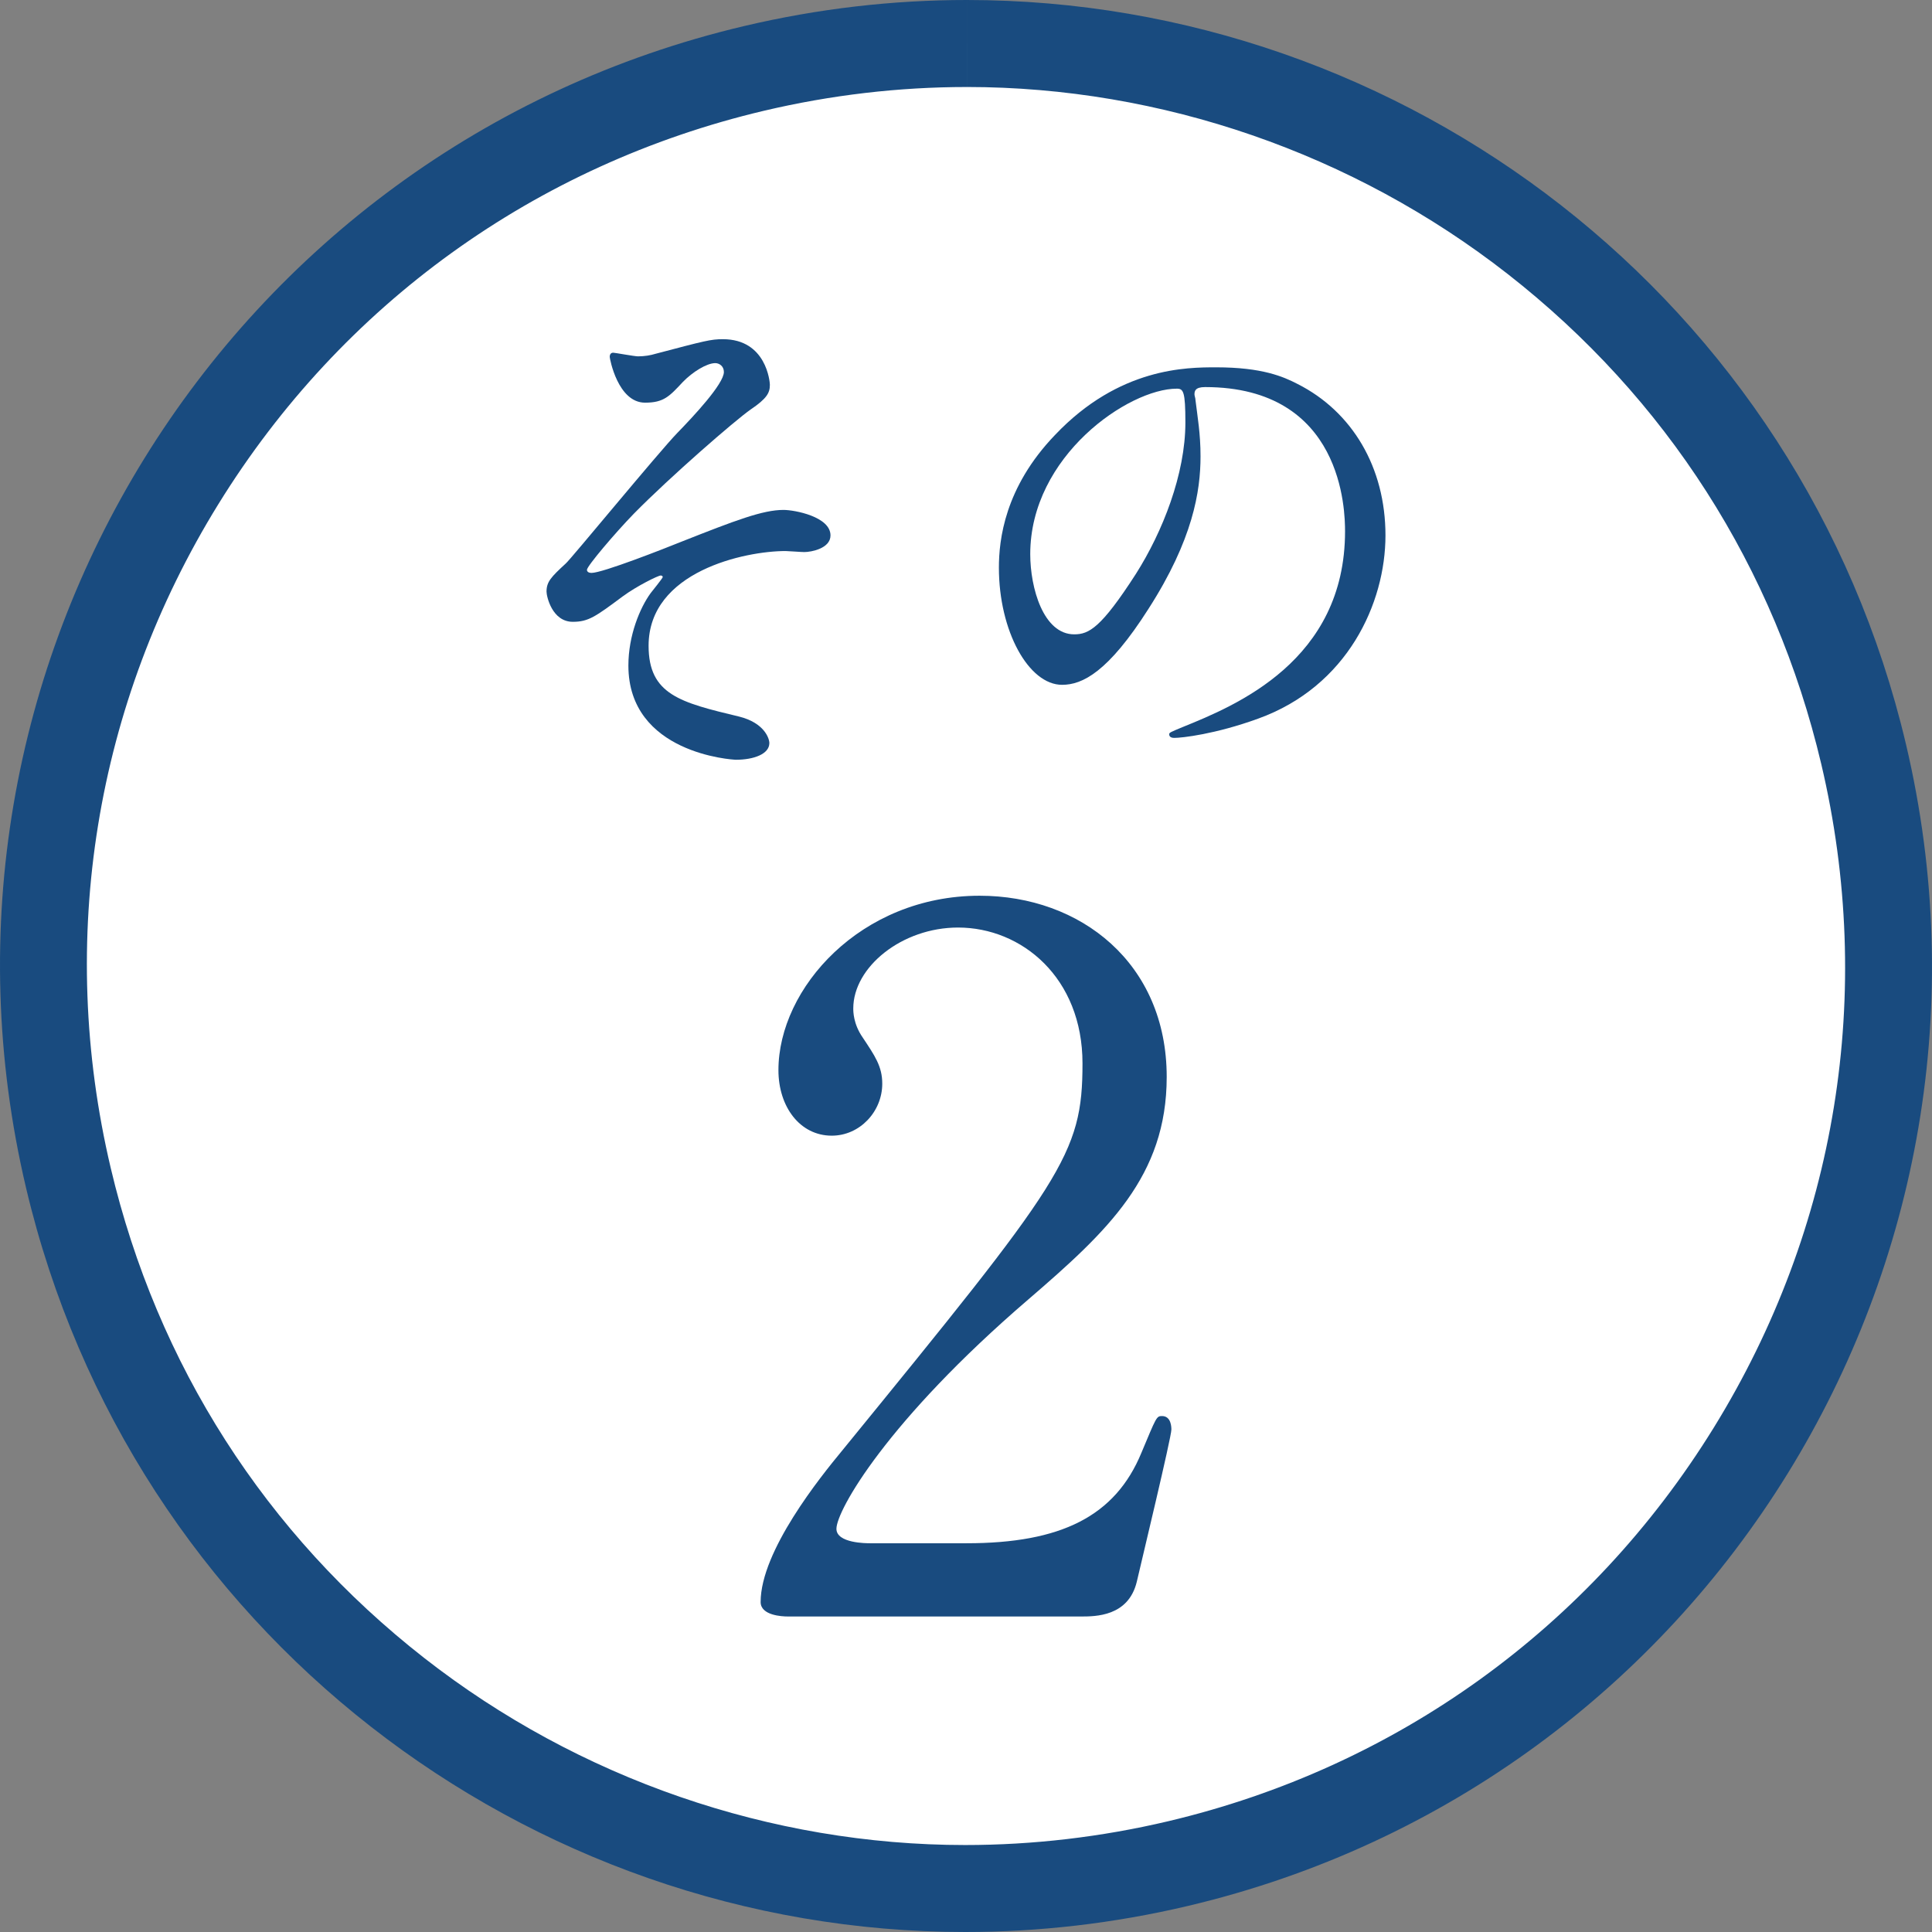
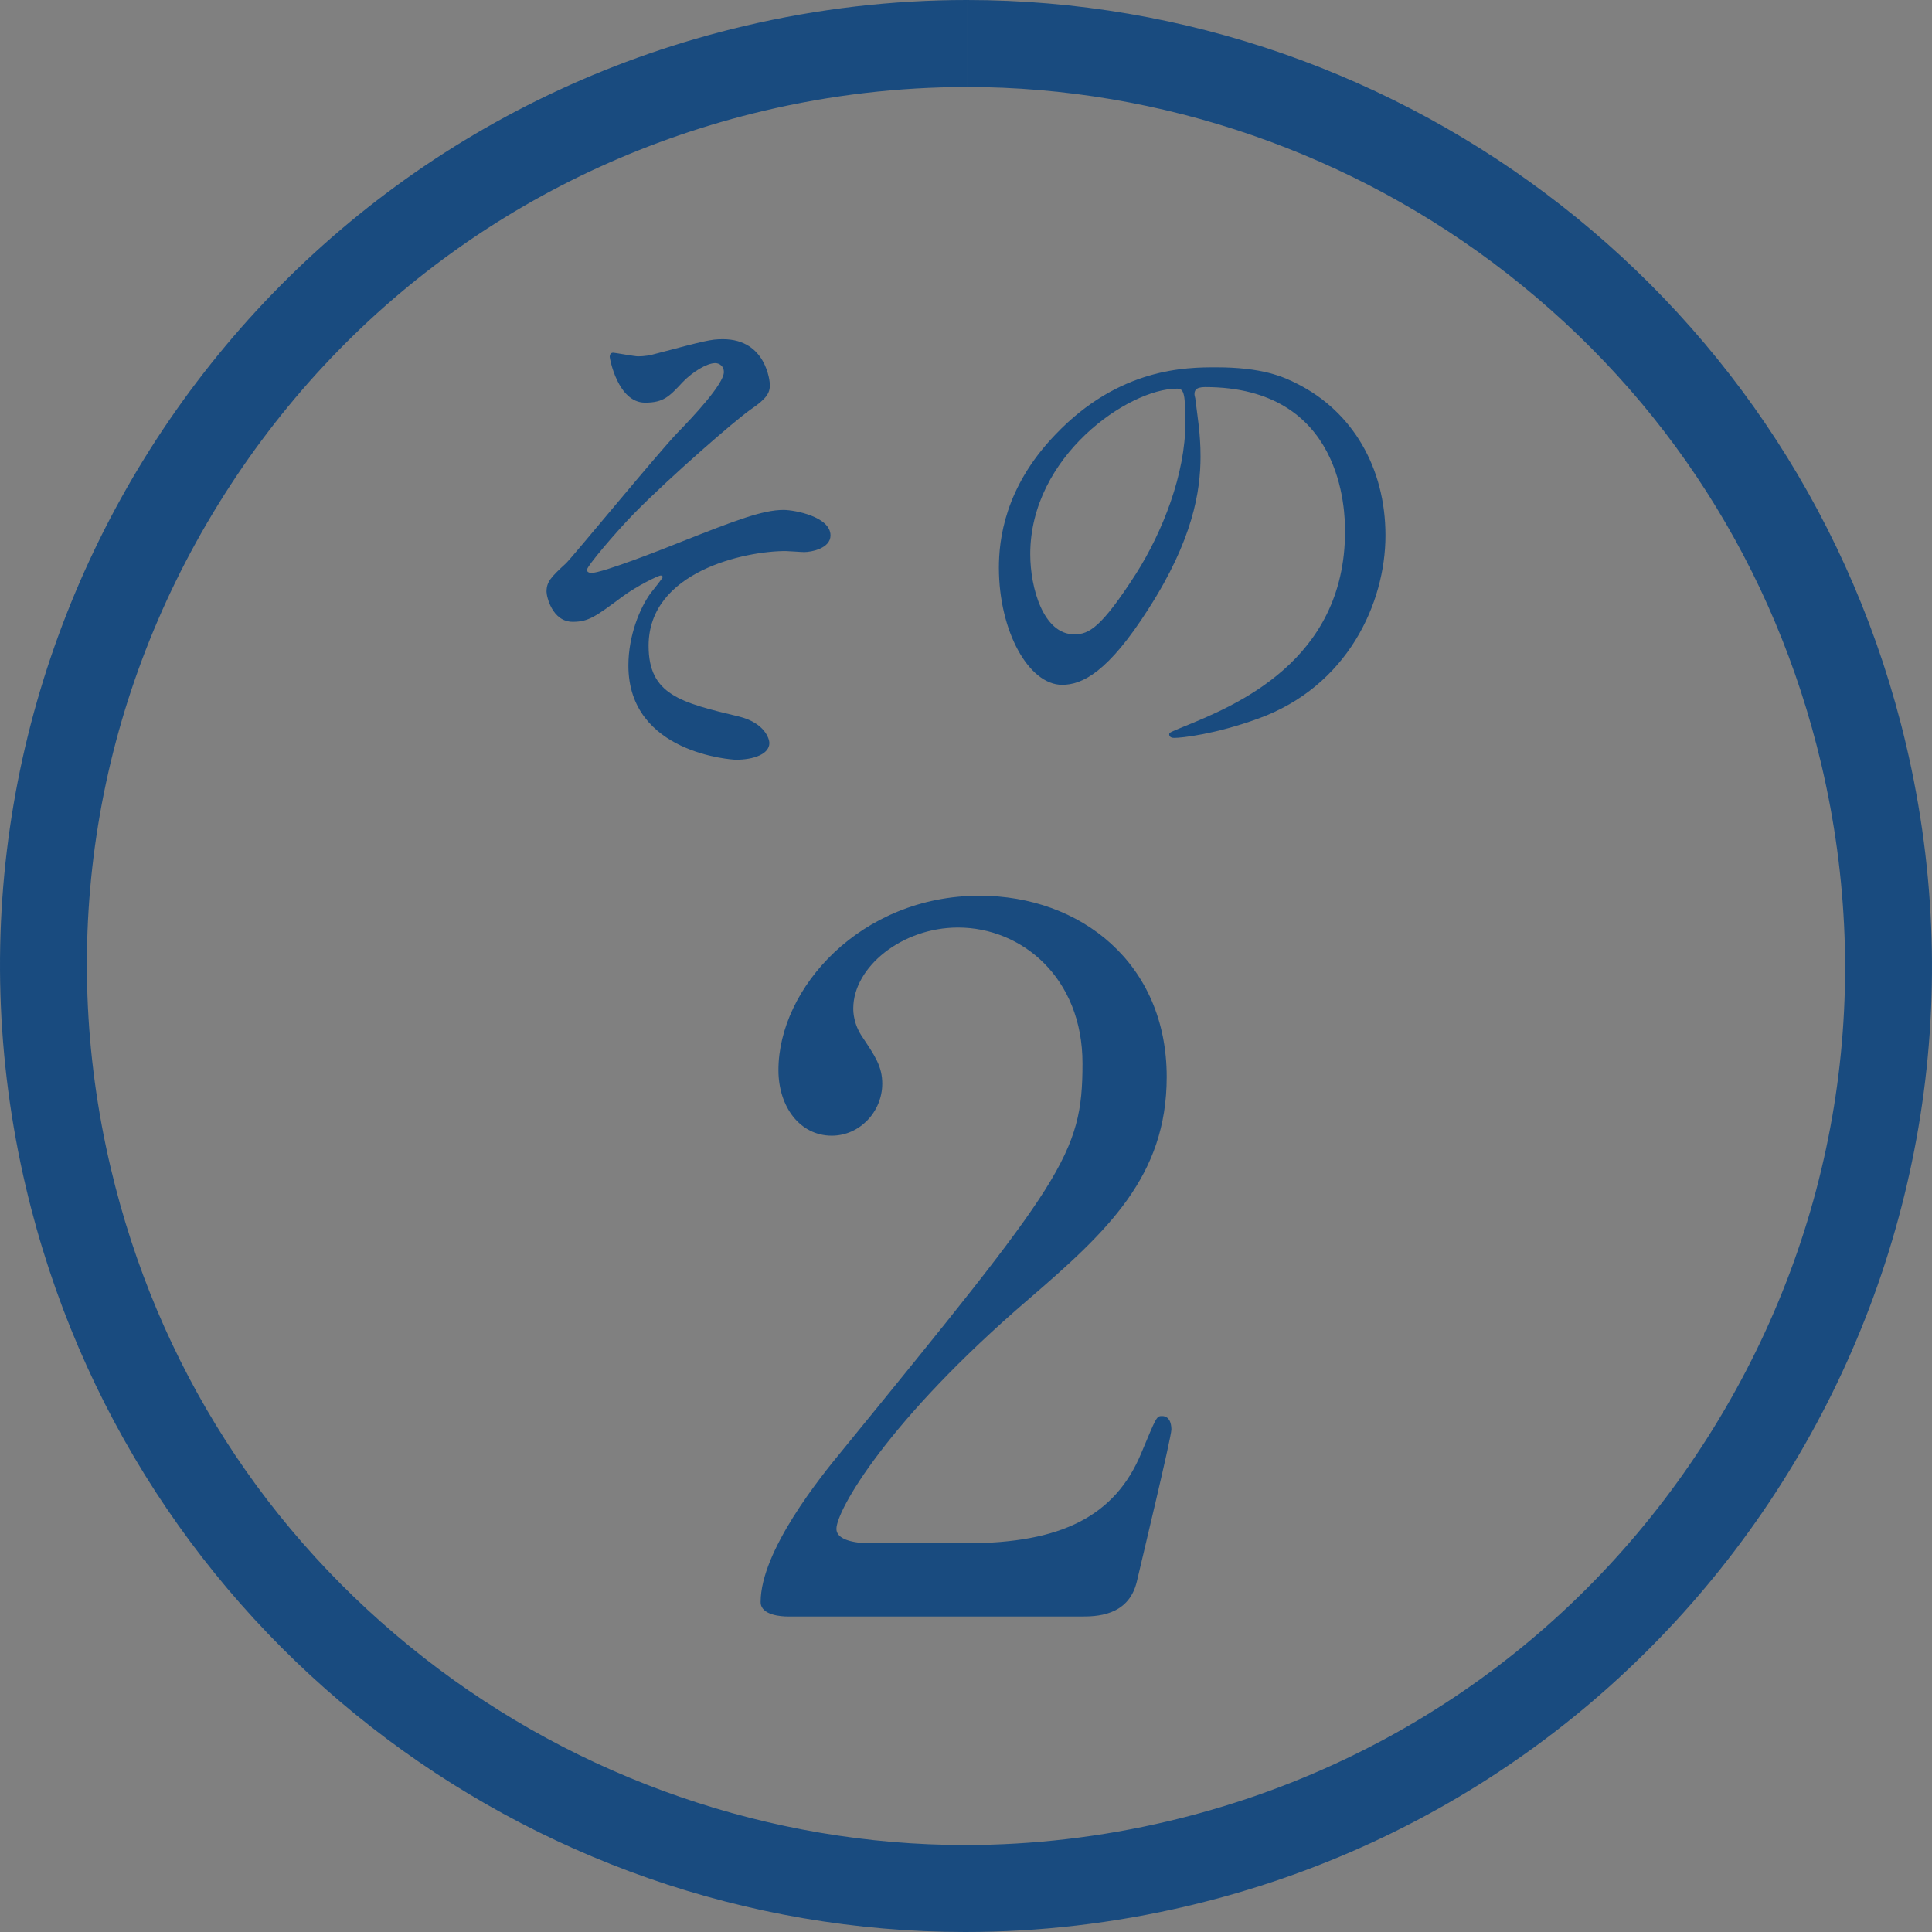
<svg xmlns="http://www.w3.org/2000/svg" viewBox="0 0 150.034 150.034">
  <rect x="0" y="0" width="150.034" height="150.034" fill="#808080" stroke="none" />
-   <path d="m74.953 146.656c-33.333 0-61.971-22.691-69.642-55.182-9.074-38.435 14.813-77.088 53.249-86.163 5.434-1.283 10.993-1.934 16.522-1.934 33.333 0 61.971 22.691 69.642 55.182 9.075 38.436-14.812 77.088-53.248 86.163-5.434 1.283-10.993 1.934-16.522 1.934z" fill="#fff" />
  <g fill="#194b7f">
    <path d="m75.081 0v6.756c15.102 0 30.016 5.155 41.995 14.516 12.332 9.637 20.755 22.799 24.359 38.065 4.188 17.741 1.218 36.051-8.365 51.558s-24.631 26.353-42.372 30.542c-5.18 1.223-10.477 1.843-15.745 1.843-15.104 0-30.018-5.155-41.996-14.515-12.332-9.636-20.755-22.799-24.359-38.065-4.188-17.741-1.218-36.051 8.365-51.558s24.631-26.353 42.372-30.542c5.18-1.223 10.477-1.843 15.745-1.843v-6.757m.001 0c-5.706 0-11.503.656-17.297 2.024-40.314 9.518-65.278 49.914-55.76 90.227 8.15 34.518 38.938 57.783 72.93 57.783 5.706 0 11.503-.656 17.297-2.024 40.313-9.518 65.277-49.914 55.759-90.227-8.15-34.518-38.938-57.783-72.929-57.783z" />
    <path d="m59.785 29.9c0 .607-.234 1.05-1.491 1.9-1.216.848-6.238 5.213-9.064 8.085-1.452 1.493-3.649 4.08-3.649 4.365 0 .161.156.241.353.241.862 0 5.69-1.9 6.984-2.424 4.2-1.659 6.319-2.468 7.927-2.468.865 0 3.649.526 3.649 1.98 0 1.011-1.491 1.293-2.039 1.293-.236 0-1.257-.08-1.452-.08-3.14 0-10.635 1.576-10.635 7.356 0 3.8 2.472 4.407 7.025 5.498 1.961.485 2.353 1.698 2.353 2.061 0 .85-1.216 1.293-2.589 1.293-.275 0-8.358-.485-8.358-7.315 0-2.346.901-4.487 1.725-5.62.158-.202.943-1.172.943-1.252 0-.041-.039-.122-.156-.122-.197 0-1.844.809-2.945 1.617-2.117 1.576-2.667 1.98-3.883 1.98-1.61 0-2.041-1.98-2.041-2.343 0-.77.353-1.133 1.491-2.183.353-.285 7.22-8.652 8.672-10.148 1.218-1.252 3.61-3.798 3.61-4.728 0-.446-.353-.687-.667-.687-.665 0-1.764.687-2.511 1.454-1.057 1.133-1.491 1.617-2.943 1.617-2.119 0-2.745-3.435-2.745-3.556s.039-.324.273-.324c.119 0 1.649.283 1.924.283.509 0 .979-.08 1.374-.202 3.844-1.011 4.277-1.13 5.218-1.13 3.376 0 3.649 3.313 3.649 3.556z" />
    <path d="m92.76 30.628c0 .119.078.283.078.443.156 1.293.392 2.587.392 4.365 0 2.709-.589 6.467-4.041 11.843-3.14 4.933-5.14 5.902-6.711 5.902-2.589 0-4.906-4.163-4.906-9.096 0-2.141.434-6.224 4.358-10.306 4.981-5.254 10.241-5.254 12.518-5.254 3.569 0 5.218.726 6.316 1.293 4.239 2.141 6.828 6.467 6.828 11.761 0 5.257-2.943 11.724-9.887 14.228-3.337 1.213-5.927 1.496-6.516 1.496-.156 0-.392-.039-.392-.283 0-.122.08-.161 1.06-.565 4.083-1.656 12.596-5.132 12.596-15.198 0-1.576-.156-11.198-10.869-11.198-.784 0-.823.324-.823.568zm-12.754 12.409c0 2.626 1.021 6.224 3.415 6.224 1.138 0 2.08-.485 4.787-4.689 2.08-3.274 3.846-7.761 3.846-11.761 0-2.426-.158-2.628-.667-2.628-3.727 0-11.381 5.215-11.381 12.854z" />
    <path d="m61.176 125.532c-.436 0-2.107-.076-2.107-1.123 0-3.966 4.65-9.727 6.321-11.748 17.146-21.027 18.674-22.971 18.674-30.081 0-6.66-4.723-10.55-9.663-10.55-4.36 0-8.138 3.069-8.138 6.285 0 .227 0 1.198.726 2.246.945 1.423 1.525 2.246 1.525 3.593 0 2.168-1.742 4.039-3.922 4.039-2.47 0-4.141-2.243-4.141-5.089 0-6.36 6.392-13.544 15.622-13.544 7.846 0 14.53 5.24 14.53 14.07 0 7.707-4.577 11.97-10.752 17.285-10.971 9.427-14.896 16.386-14.896 17.809 0 1.121 2.324 1.121 2.616 1.121h7.483c7.339 0 11.554-2.095 13.588-7.033 1.162-2.77 1.162-2.845 1.598-2.845.726 0 .726.899.726 1.05 0 .597-2.324 10.25-2.687 11.822-.655 2.694-3.198 2.694-4.36 2.694h-22.742z" />
  </g>
</svg>